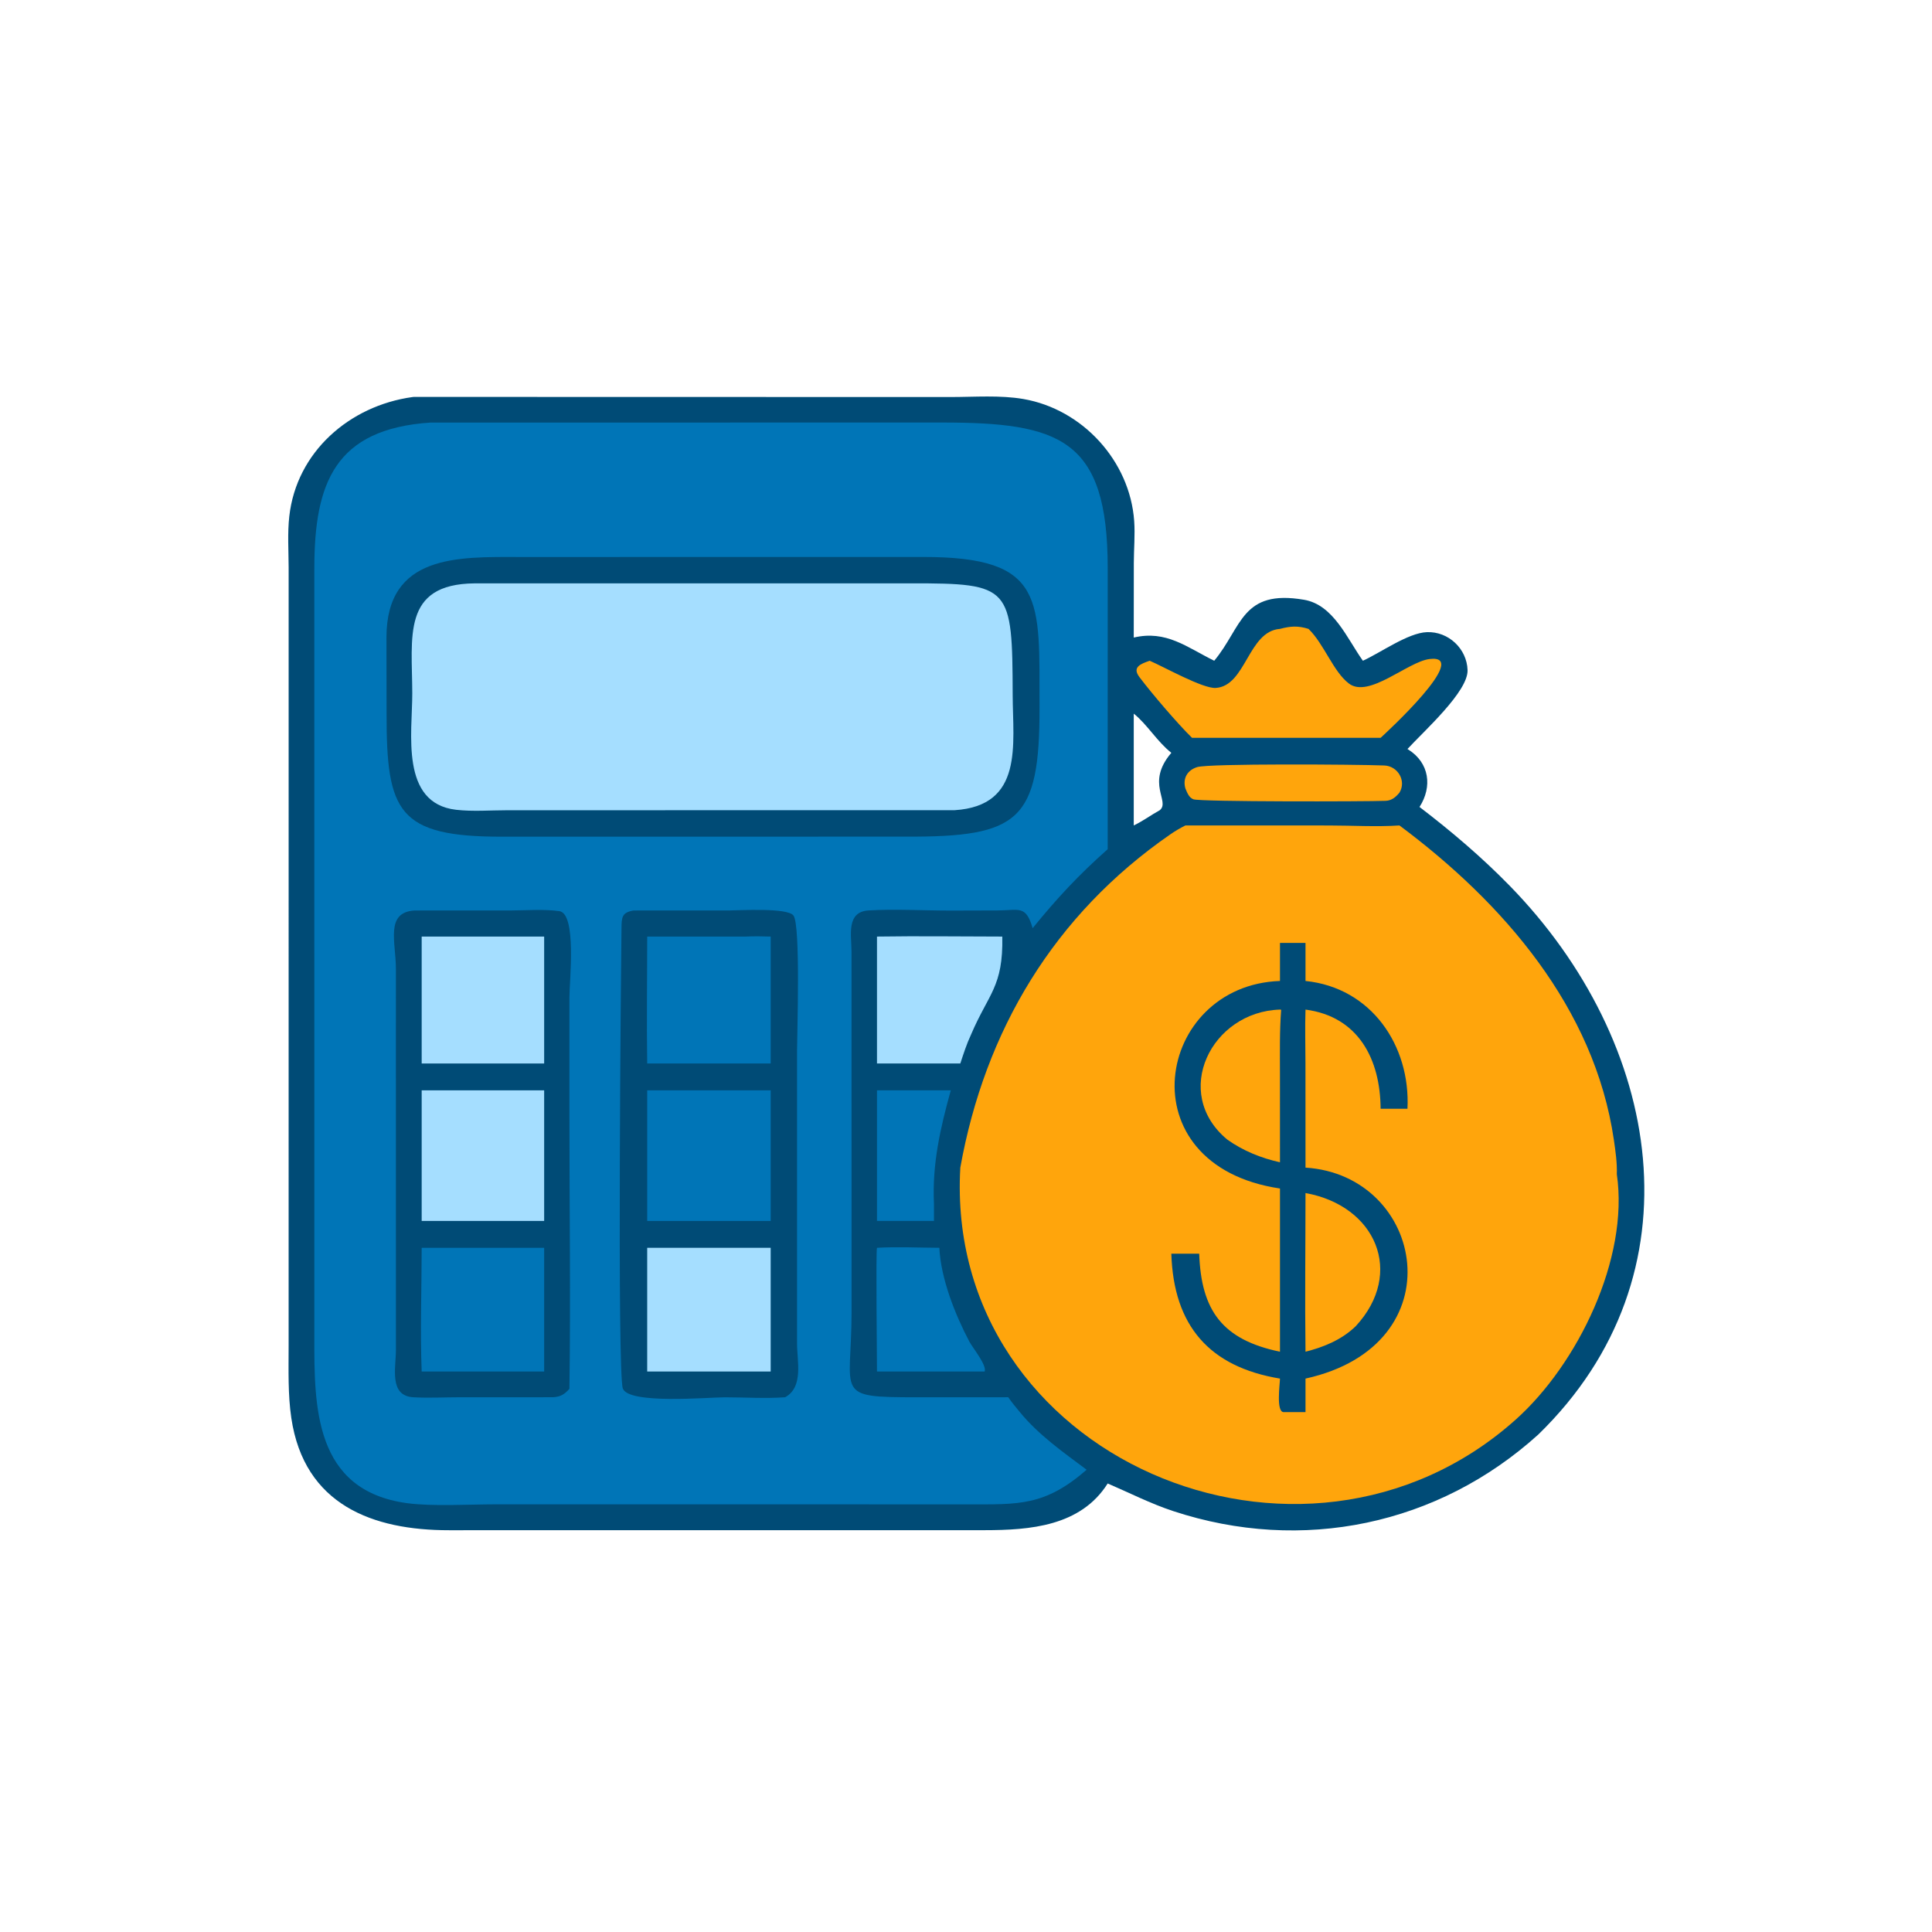
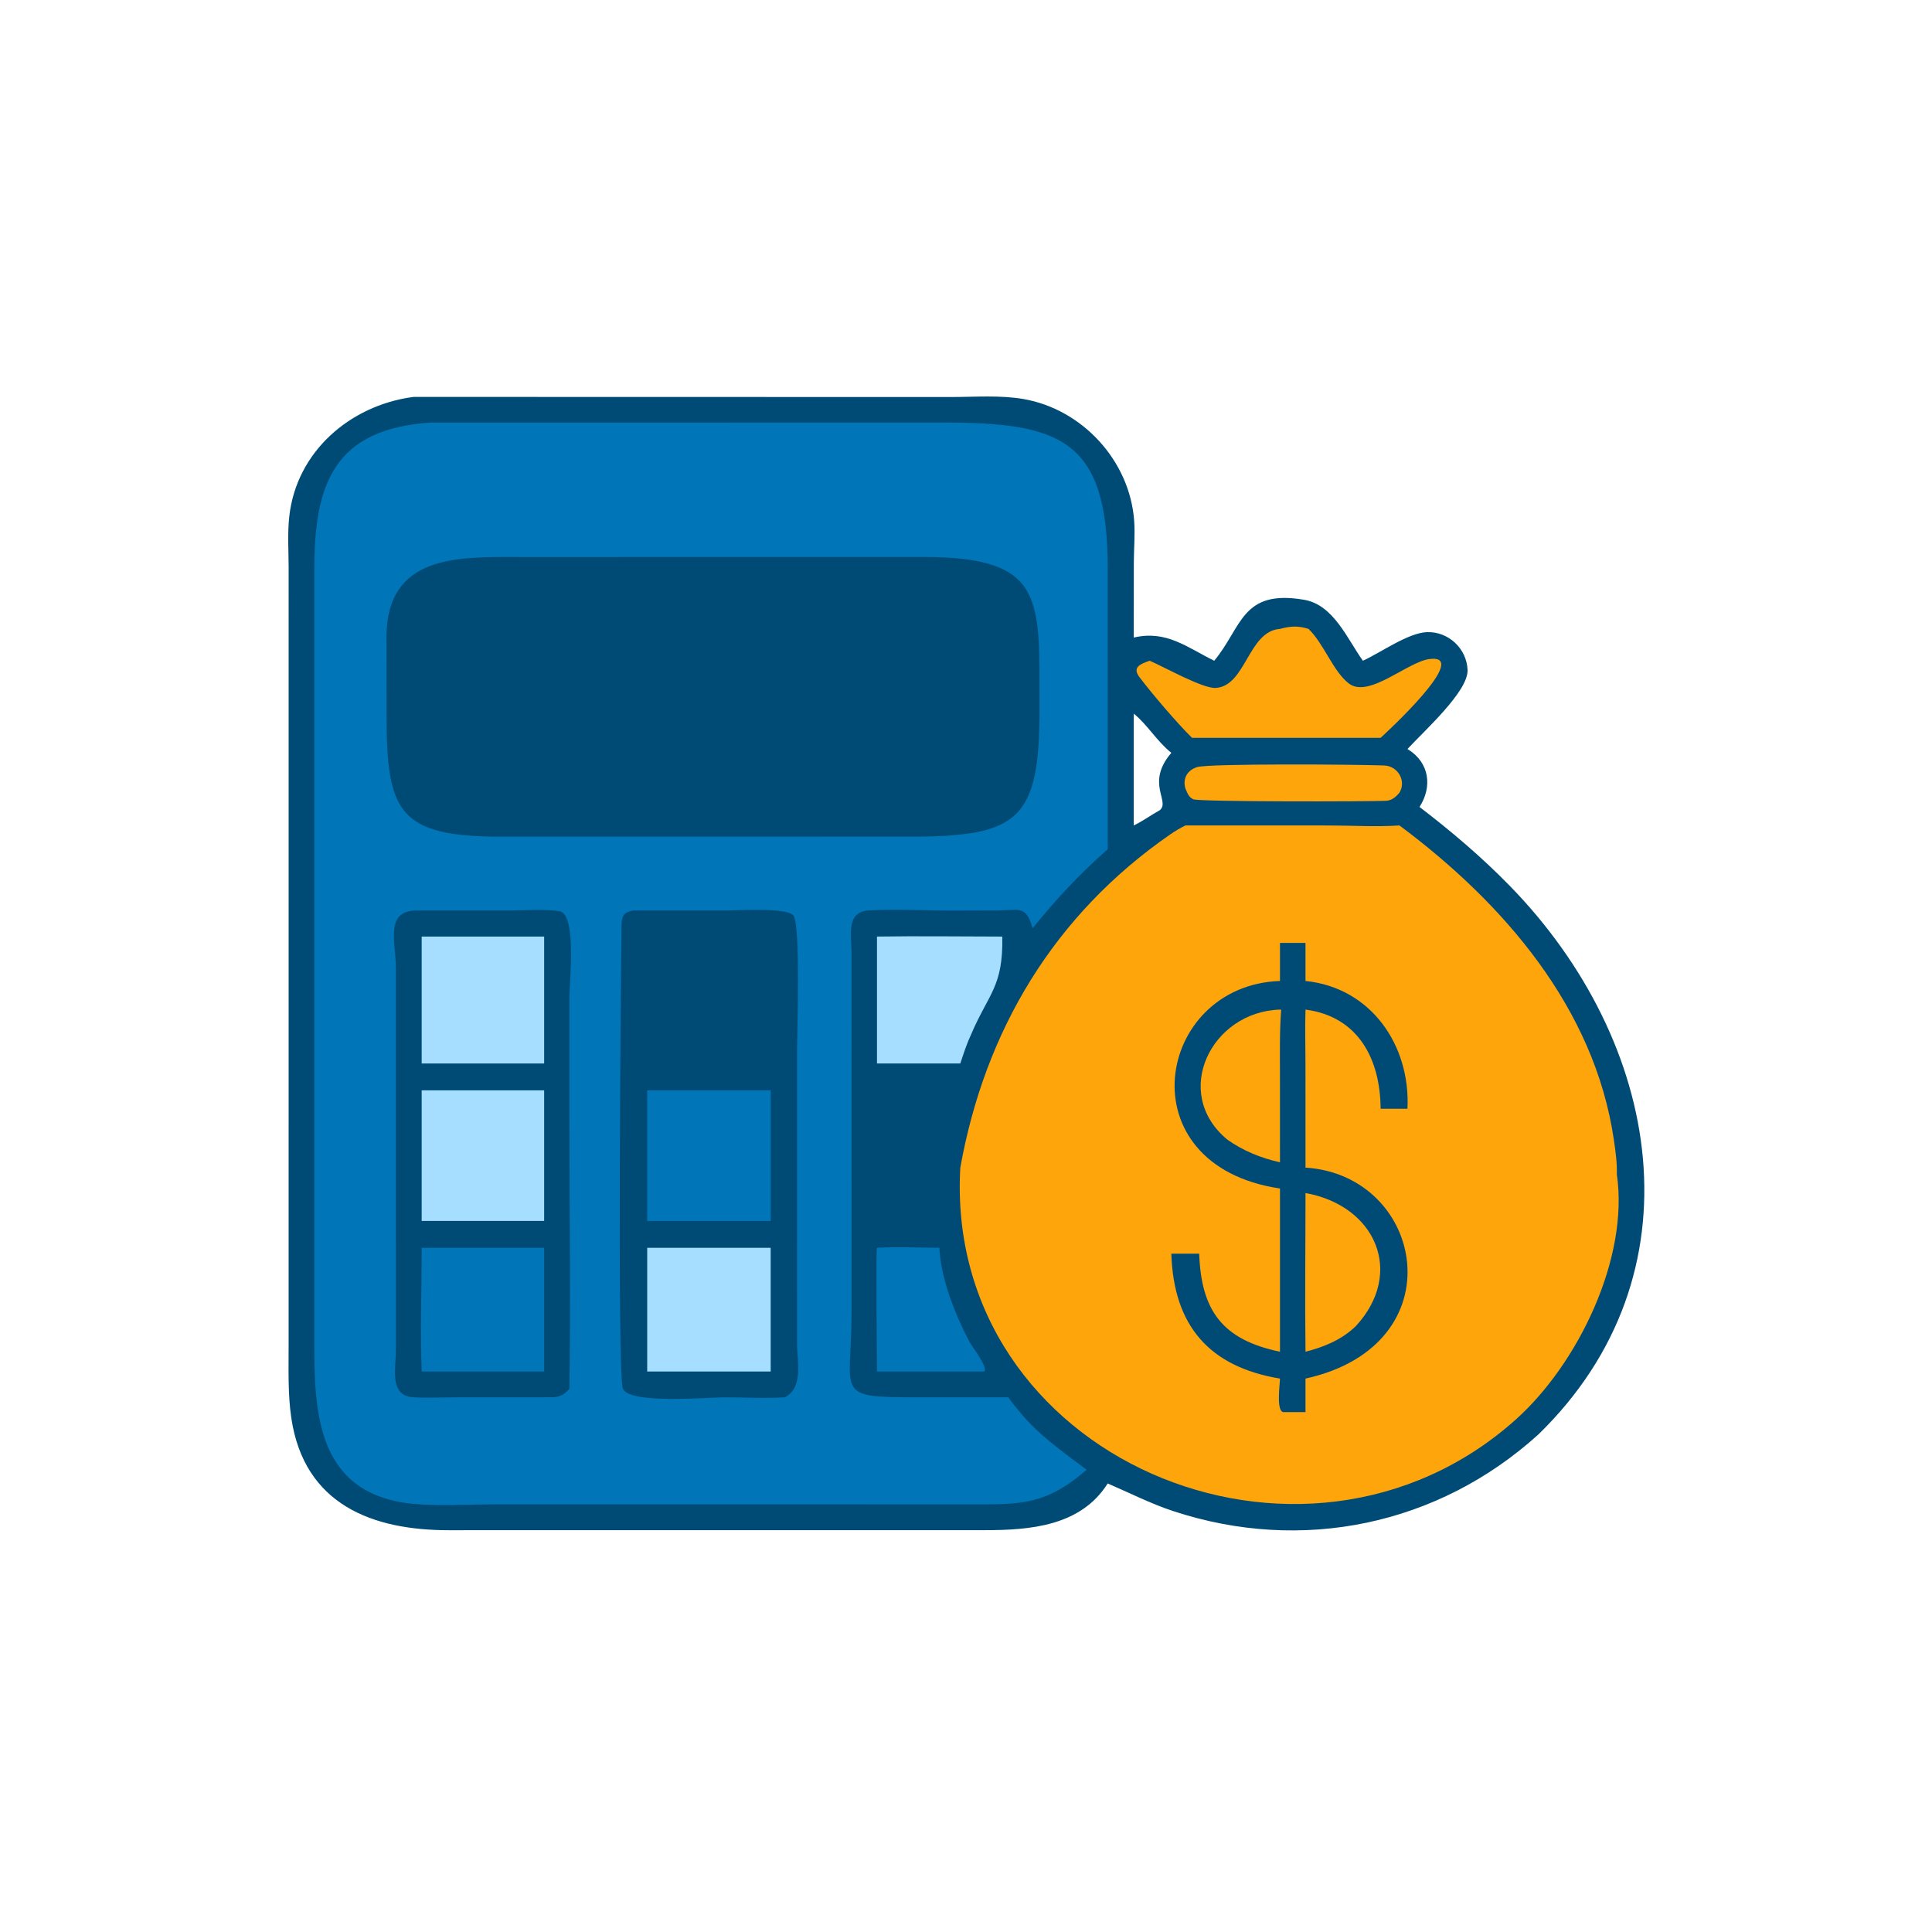
<svg xmlns="http://www.w3.org/2000/svg" width="1024" height="1024" viewBox="0 0 1024 1024" fill="none">
  <path d="M218.536 210.458C219.376 210.366 219.094 210.374 219.874 210.37L504.062 210.434C516.566 210.422 530.062 209.36 542.374 211.478C573.674 216.864 598.842 244.228 601.138 276.066C601.664 283.354 600.966 291.052 600.948 298.386L600.912 337.92C618.14 333.886 628.92 342.972 643.564 350.208C658.384 332.396 657.986 312.21 691.184 317.89C706.826 320.566 714.006 338.532 722.362 350.208C731.824 345.9 746.246 335.456 756.256 335.052C767.678 334.592 777.486 343.818 777.836 355.172C778.186 366.5 754.958 387.256 745.984 396.996L746.462 397.292C757.622 404.338 759.272 416.966 752.376 427.71C769.198 440.568 785.38 454.316 800.184 469.484C880.898 552.178 902.678 675.37 815.32 760.34C762.358 808.264 690.224 823.482 621.78 800.898C609.74 796.926 598.708 791.256 587.102 786.272C572.778 808.962 545.85 811.012 521.844 811.026L238.008 811.05C197.705 811.09 161.248 797.718 154.399 751.554C152.568 739.21 152.967 726.144 152.976 713.678L152.987 300.792C152.955 291.822 152.333 282.598 153.328 273.684C157.14 239.51 185.242 215.088 218.536 210.458ZM600.912 378.246V437.506C605.804 435.164 609.998 432.008 614.716 429.418C620.426 424.65 607.03 415.16 620.834 399.006C613.12 392.878 608.176 384.08 600.912 378.246Z" fill="#004B76" />
  <path d="M628.3 417.946C626.756 412.722 629.214 408.21 634.552 406.572C640.87 404.632 717.738 405.114 733.684 405.72C740.908 405.994 745.534 413.934 741.736 420.128C739.768 422.494 737.614 424.33 734.434 424.456C723.994 424.874 636.286 425.02 632.552 423.65C630.116 422.756 629.256 420.108 628.3 417.946Z" fill="#FFA50C" />
-   <path d="M464.82 577.902H503.94C498.366 598.022 494.056 616.838 495.01 637.874V647.126H464.82V577.902Z" fill="#0075B7" />
  <path d="M464.82 661.358C475.704 660.718 486.956 661.32 497.88 661.358C498.654 677.678 506.2 696.71 513.802 711.118C515.47 714.282 523.18 723.638 521.876 726.93H464.82C464.824 720.12 464.18 663.008 464.82 661.358Z" fill="#0075B7" />
  <path d="M464.82 496.402C486.938 496.058 509.118 496.39 531.242 496.402C531.748 523.116 523.99 526.448 514.662 548.368C512.346 553.296 510.688 558.514 508.986 563.674H464.82V496.402Z" fill="#A5DEFF" />
  <path d="M678.414 333.324C683.99 331.848 687.95 331.558 693.536 333.324C701.798 341.308 706.64 355.976 714.95 362.29C725.502 370.306 746.042 350.754 757.654 349.3C780.402 346.448 733.91 389.108 731.752 391.064H688.75H631.81C624.282 383.74 610.426 367.514 603.918 358.874C599.966 353.626 604.414 351.912 609.366 350.208C616.904 353.44 637.55 365.06 644.362 364.622C660.444 363.592 661.478 334.54 678.414 333.324Z" fill="#FFA50C" />
  <path d="M741.736 437.506C796.66 478.402 845.132 534.112 855.38 604.124C856.252 610.084 857.15 616.342 856.95 622.362C863.52 667.176 836.14 723.076 803.408 752.372C690.45 853.466 500.2 772.496 508.986 618.864C522.012 546.206 558.694 484.816 620.342 442.192C622.906 440.42 625.508 438.89 628.3 437.506L704.292 437.522C716.604 437.526 729.482 438.318 741.736 437.506Z" fill="#FFA50C" />
  <path d="M684.468 499.774H691.944V519.934C726.74 523.464 747.662 554.118 745.984 587.674H731.752C731.6 561.516 720.066 538.8 691.944 535.104C691.614 544.536 691.92 554.072 691.922 563.516L691.944 618.864C755.022 622.822 772.57 712.912 691.944 730.68V748.458H680.376C676.268 748.428 678.368 733.724 678.414 730.68C641.032 724.492 622.018 702.726 620.834 664.486H635.604C636.646 694.618 647.868 710.092 678.414 716.438V629.934C595.768 617.618 612.598 522.172 678.414 519.934V499.774H684.468Z" fill="#004B76" />
  <path d="M691.944 632.336C729.234 639.04 744.626 674.69 718.61 702.866C711.176 710.076 701.834 713.916 691.944 716.438C691.59 688.422 691.94 660.358 691.944 632.336Z" fill="#FFA50C" />
  <path d="M678.414 535.104L678.52 535.046L679.042 535.262C678.166 546.594 678.402 557.91 678.402 569.27L678.414 616.036C668.426 613.818 658.838 609.948 650.486 604C620.658 579.296 641.994 536.172 678.414 535.104Z" fill="#FFA50C" />
  <path d="M228.072 223.974L498.746 223.942C561.574 223.93 587.088 232.332 587.108 300.88L587.102 450.09C571.582 463.868 560.46 475.824 547.318 491.948C543.724 479.54 540.128 482.528 528.652 482.554L504.338 482.622C490.214 482.65 474.158 481.706 460.364 482.552C448.38 483.286 451.318 495.73 451.32 504.412L451.35 695.332C451.358 739.466 441.366 740.59 486.288 740.594L534.382 740.57C536.276 743.33 538.434 745.878 540.562 748.458C550.418 760.53 563.536 769.716 575.942 778.996C553.702 798.356 539.88 797.356 512.74 797.344L262.23 797.33C248.43 797.346 228.918 798.502 215.71 796.702C166.417 789.984 166.559 745.434 166.602 708.554L166.605 301.2C166.626 256.066 177.469 227.4 228.072 223.974Z" fill="#0075B7" />
  <path d="M219.776 482.578L270.266 482.568C278.706 482.56 288.08 481.764 296.43 482.916C305.754 484.202 301.806 519.95 301.808 528.426L301.81 593.198C301.808 640.798 302.488 688.504 301.802 736.094C299.218 739.048 297.004 740.392 292.982 740.57L243.668 740.578C235.548 740.582 227.186 741.048 219.094 740.58C206.042 739.826 209.848 724.974 209.848 715.538L209.836 513.348C209.812 499.348 204.05 483.476 219.776 482.578Z" fill="#004B76" />
  <path d="M223.5 661.358H288.414V726.93H223.5C222.656 705.678 223.484 682.786 223.5 661.358Z" fill="#0075B7" />
  <path d="M223.5 496.402H288.414V563.674H223.5V496.402Z" fill="#A5DEFF" />
  <path d="M223.5 577.902H288.414V647.126H223.5V577.902Z" fill="#A5DEFF" />
  <path d="M335.804 482.578L386.41 482.562C391.462 482.56 417.304 480.94 420.552 485.246C424.41 490.362 422.456 548.068 422.456 556.684L422.446 711.834C422.434 721.45 426.042 735.068 416.158 740.57C405.724 741.344 394.662 740.596 384.172 740.6C375.242 740.606 333.106 744.414 330.108 735.916C327.074 727.31 329.134 510.956 329.402 492.186C329.486 486.338 329.446 483.636 335.804 482.578Z" fill="#004B76" />
  <path d="M343.03 661.358H408.478V726.93H343.03V661.358Z" fill="#A5DEFF" />
-   <path d="M395.182 496.402C399.636 496.202 404.024 496.258 408.478 496.402V563.674H356.124H343.03C342.684 541.274 343.024 518.81 343.03 496.402H395.182Z" fill="#0075B7" />
  <path d="M343.03 577.902H408.478V647.126H343.03V577.902Z" fill="#0075B7" />
  <path d="M275.248 295.232L489.314 295.208C554.56 295.14 550.806 317.836 550.966 374.726C551.134 435.15 540.072 443.62 480.25 443.44L266.368 443.47C210.804 443.524 204.834 430.384 204.892 378.002L204.832 337.846C204.868 293.814 242.73 295.16 275.248 295.232Z" fill="#004B76" />
-   <path d="M251.534 309.198L482.836 309.18C535.81 309.148 536.566 310.81 536.742 368.432C536.822 394.656 542.66 427.064 505.996 429.418L268.79 429.45C259.978 429.452 250.434 430.216 241.706 429.196C211.976 425.724 218.54 388.458 218.514 367.558C218.476 337.796 212.75 309.556 251.534 309.198Z" fill="#A5DEFF" />
</svg>